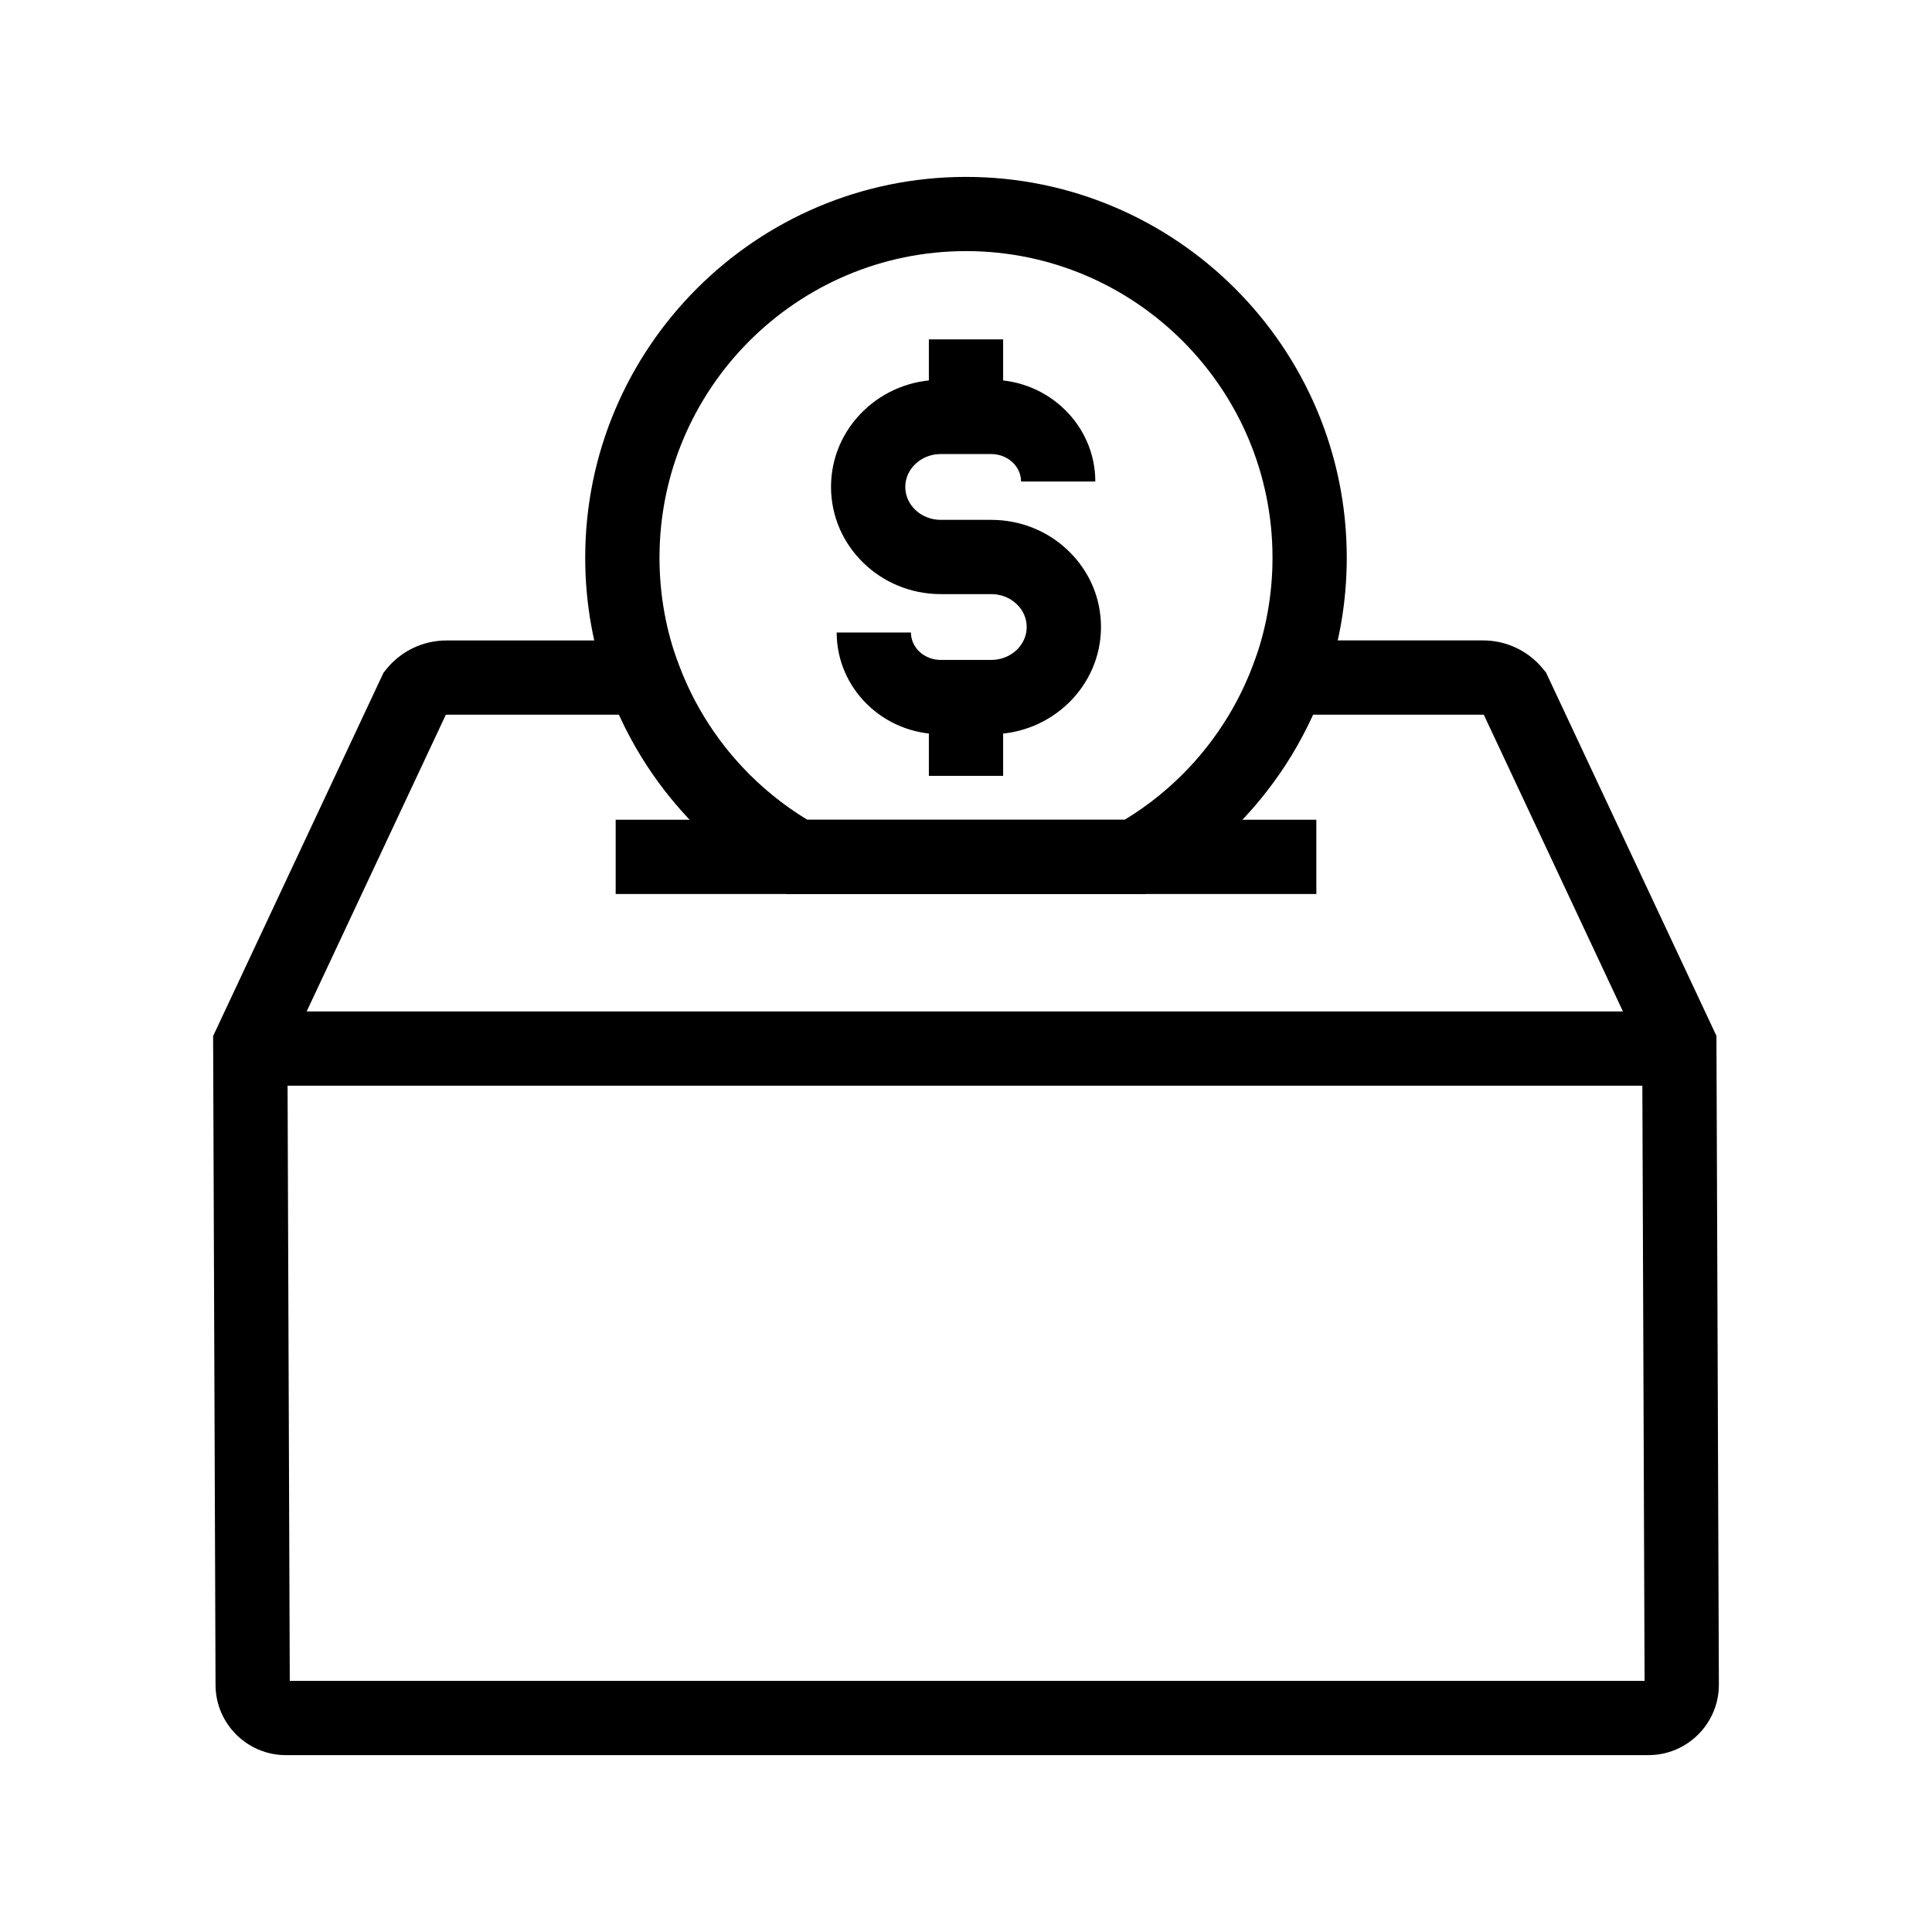
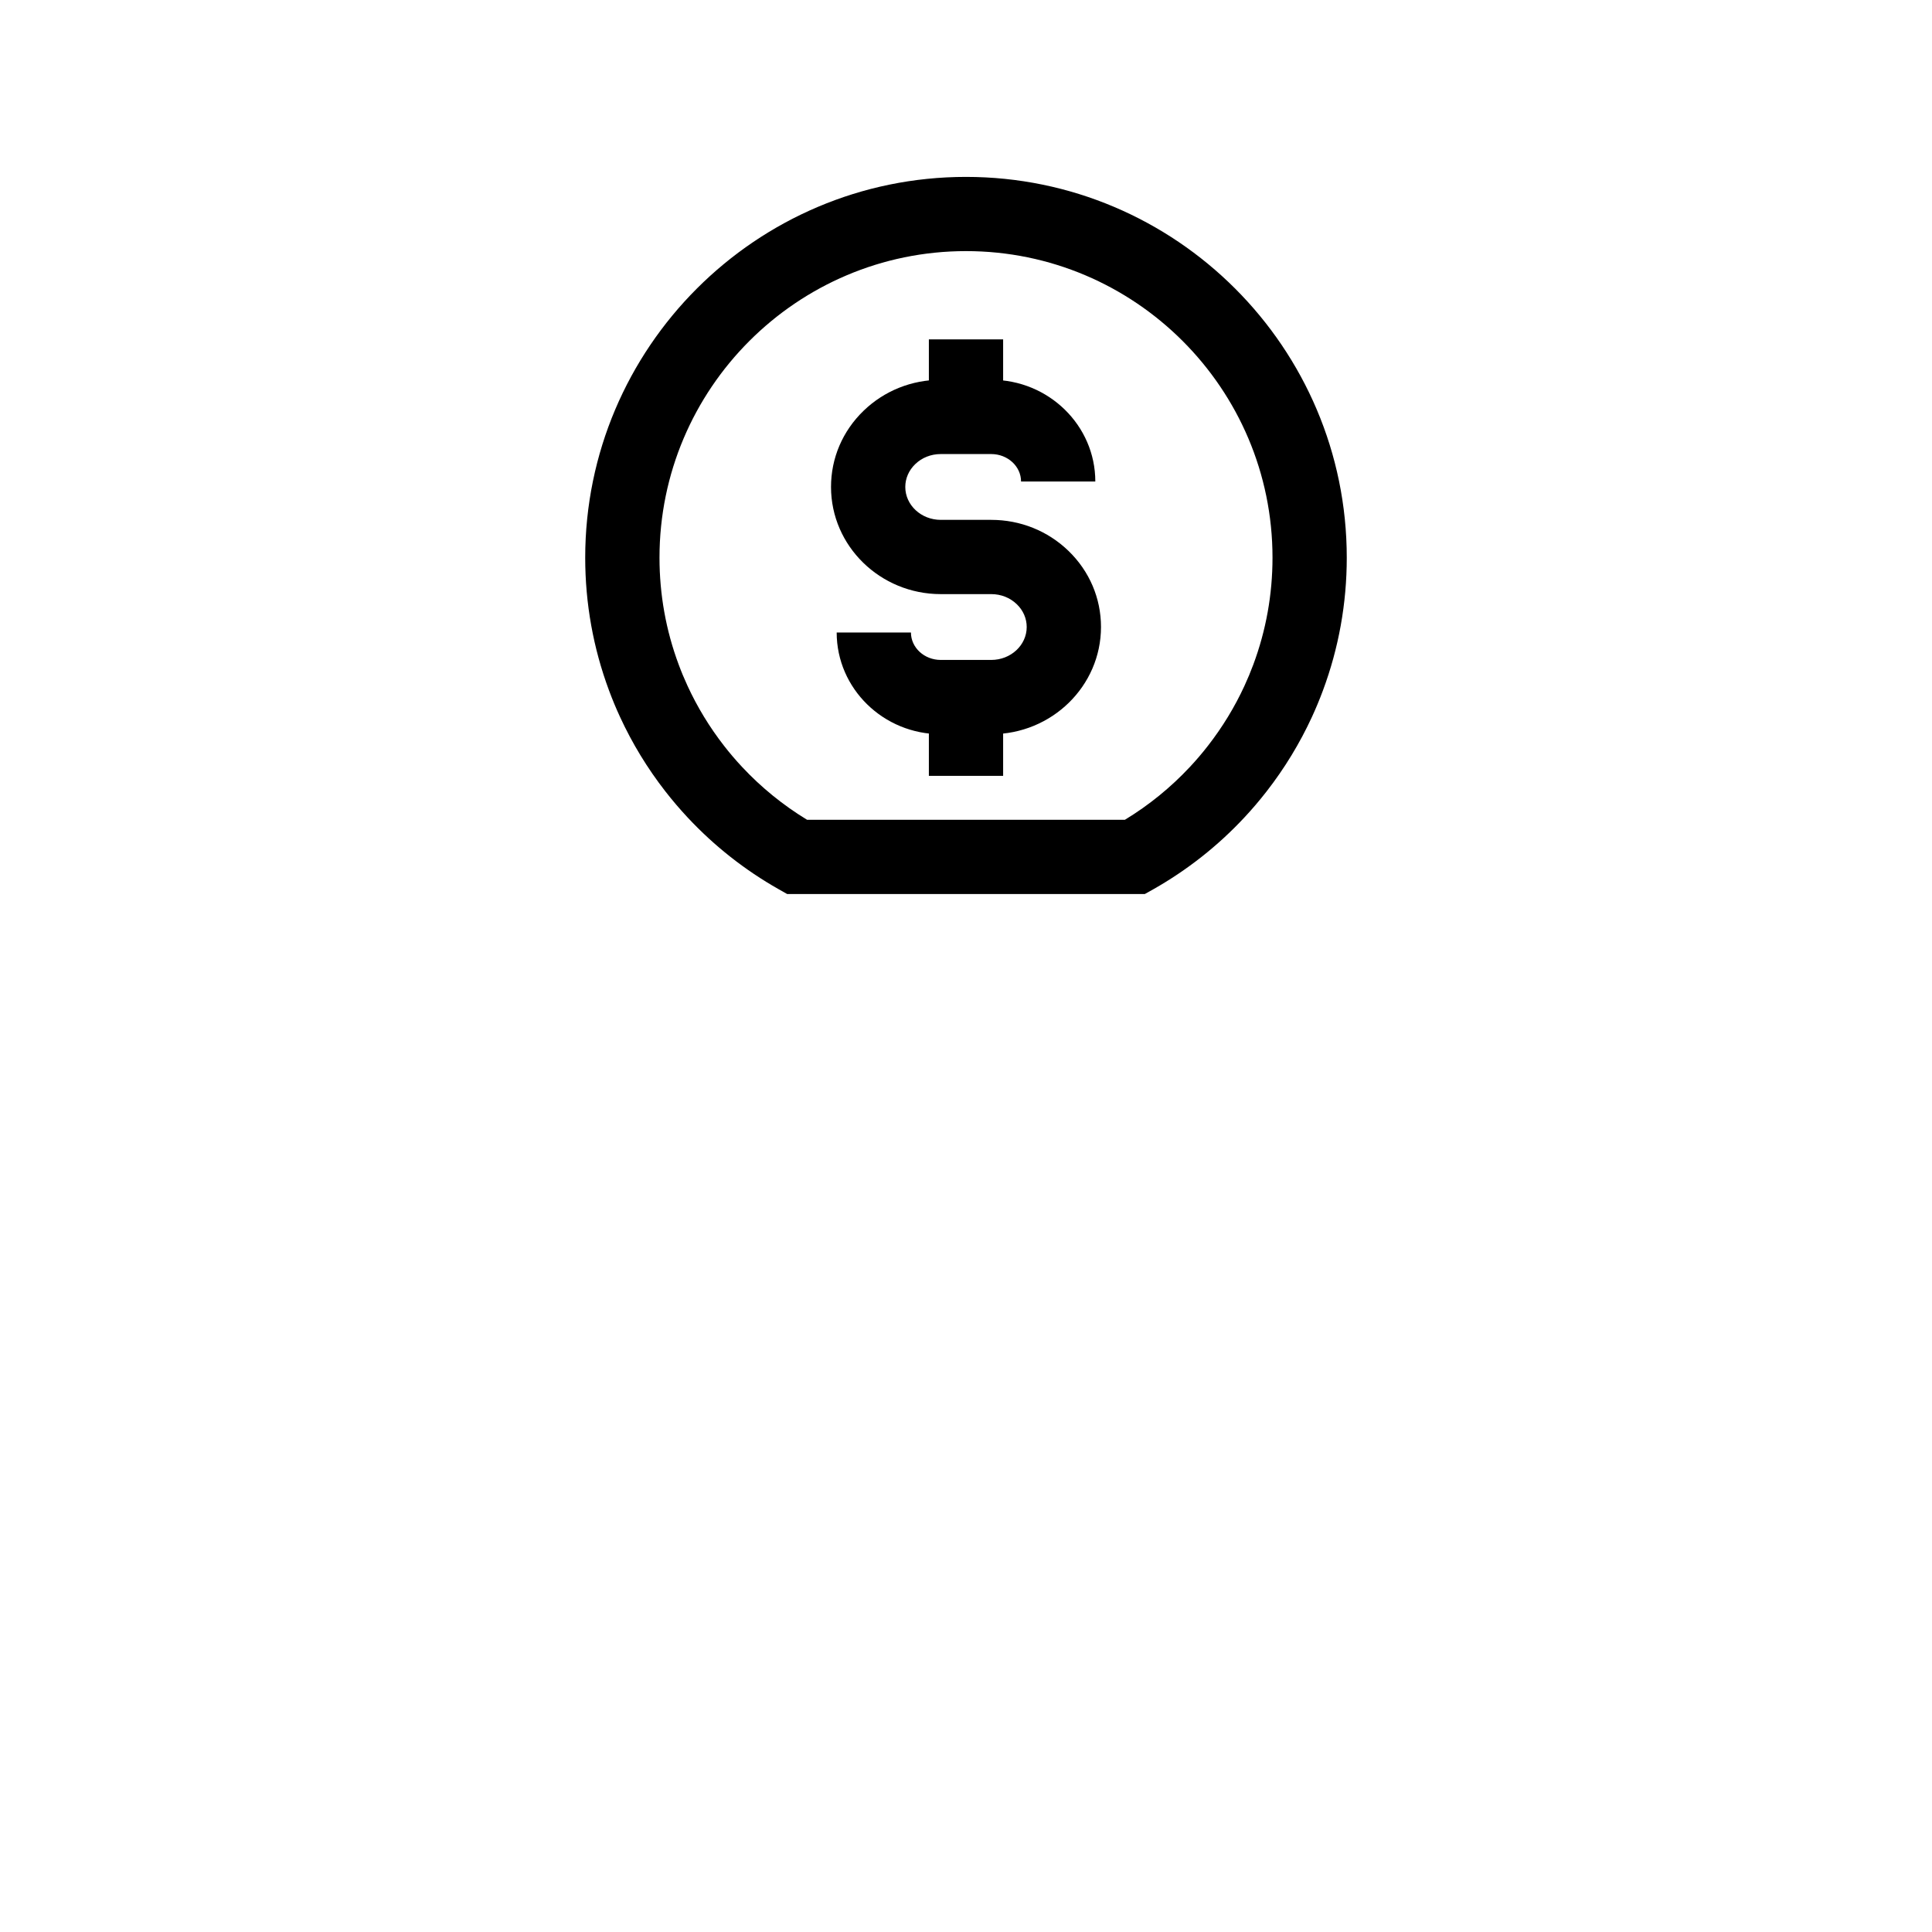
<svg xmlns="http://www.w3.org/2000/svg" fill="#000000" width="800px" height="800px" version="1.1" viewBox="144 144 512 512">
  <g>
-     <path d="m580.87 609.13h-361.11c-10.277 0-18.641-8.363-18.641-18.641l-0.641-171.93 45.16-96.289 0.746-0.926c3.91-4.84 9.73-7.617 15.969-7.617h59.129l2.383 6.414c0.695 1.871 1.477 3.75 2.32 5.578 2.594 5.637 5.852 10.98 9.676 15.898 1.516 1.945 3.125 3.832 4.789 5.613 5.082 5.441 10.875 10.145 17.234 14.012h84.23c6.352-3.856 12.137-8.566 17.234-14.016 1.668-1.781 3.273-3.66 4.773-5.598 3.836-4.922 7.09-10.262 9.684-15.902 0.852-1.844 1.633-3.719 2.328-5.594l2.383-6.414h58.492c6.231 0 12.051 2.773 15.961 7.606l0.754 0.93 45.152 96.262 0.645 171.96c-0.004 10.285-8.371 18.648-18.648 18.648zm-360.07-18.688v0.004-0.004zm-0.008-0.992h359.04l-0.625-166.51-41.98-89.516c-0.07-0.02-0.145-0.023-0.215-0.023h-45.066c-0.082 0.188-0.172 0.379-0.262 0.566-3.223 7-7.273 13.648-12.023 19.742-1.859 2.394-3.863 4.742-5.934 6.957-7.031 7.523-15.133 13.91-24.09 18.977l-2.254 1.273h-94.758l-2.258-1.277c-8.961-5.078-17.066-11.465-24.09-18.98-2.066-2.215-4.059-4.551-5.934-6.957-4.754-6.106-8.801-12.746-12.023-19.75-0.082-0.188-0.172-0.367-0.254-0.555h-45.703c-0.074 0-0.148 0.012-0.215 0.023l-41.969 89.484z" />
-     <path d="m210.64 412.04h378.72v19.68h-378.72z" />
    <path d="m447.38 380.93h-94.766l-2.254-1.273c-8.953-5.066-17.059-11.453-24.094-18.98-2.102-2.25-4.098-4.59-5.945-6.965-4.738-6.078-8.789-12.727-12.016-19.738-1.055-2.277-2.027-4.629-2.898-6.973-4.191-11.242-6.32-23.094-6.32-35.211 0-55.641 45.27-100.91 100.91-100.91s100.91 45.27 100.91 100.91c0 12.113-2.129 23.961-6.328 35.227-0.867 2.332-1.844 4.684-2.898 6.973-3.219 6.988-7.262 13.633-12.02 19.742-1.895 2.434-3.891 4.777-5.938 6.961-7.016 7.512-15.125 13.898-24.082 18.973zm-89.5-19.68h84.234c6.363-3.867 12.148-8.57 17.234-14.016 1.645-1.758 3.254-3.641 4.781-5.609 3.832-4.922 7.086-10.262 9.676-15.891 0.852-1.84 1.629-3.719 2.328-5.594 3.379-9.066 5.094-18.609 5.094-28.363 0-44.793-36.438-81.23-81.223-81.23-44.793 0-81.23 36.438-81.23 81.23 0 9.762 1.711 19.301 5.086 28.348 0.699 1.891 1.48 3.766 2.328 5.598 2.598 5.648 5.856 10.992 9.672 15.898 1.492 1.922 3.102 3.809 4.789 5.617 5.094 5.445 10.879 10.152 17.23 14.012z" />
-     <path d="m307.16 361.24h48.055v19.68h-48.055z" />
-     <path d="m444.79 361.24h48.055v19.68h-48.055z" />
    <path d="m390.16 328.73h19.68v20.879h-19.68z" />
    <path d="m390.16 233.94h19.68v20.547h-19.68z" />
    <path d="m406.69 338.57h-13.383c-15.207 0-27.578-12.09-27.578-26.953h19.68c0 4.012 3.543 7.273 7.898 7.273h13.383c5.18 0 9.398-3.91 9.398-8.723 0-2.262-0.93-4.41-2.629-6.043-1.789-1.727-4.195-2.676-6.769-2.676h-13.383c-16.035 0-29.078-12.738-29.078-28.398 0-7.652 3.07-14.828 8.641-20.203 5.477-5.285 12.734-8.195 20.438-8.195h13.383c15.207 0 27.578 12.09 27.578 26.953h-19.68c0-4.012-3.543-7.273-7.898-7.273h-13.383c-2.578 0-4.984 0.949-6.769 2.676-1.691 1.633-2.629 3.777-2.629 6.043 0 4.809 4.215 8.719 9.398 8.719h13.383c7.699 0 14.957 2.914 20.438 8.195 5.574 5.379 8.645 12.551 8.645 20.203-0.008 15.66-13.051 28.402-29.082 28.402z" />
  </g>
</svg>